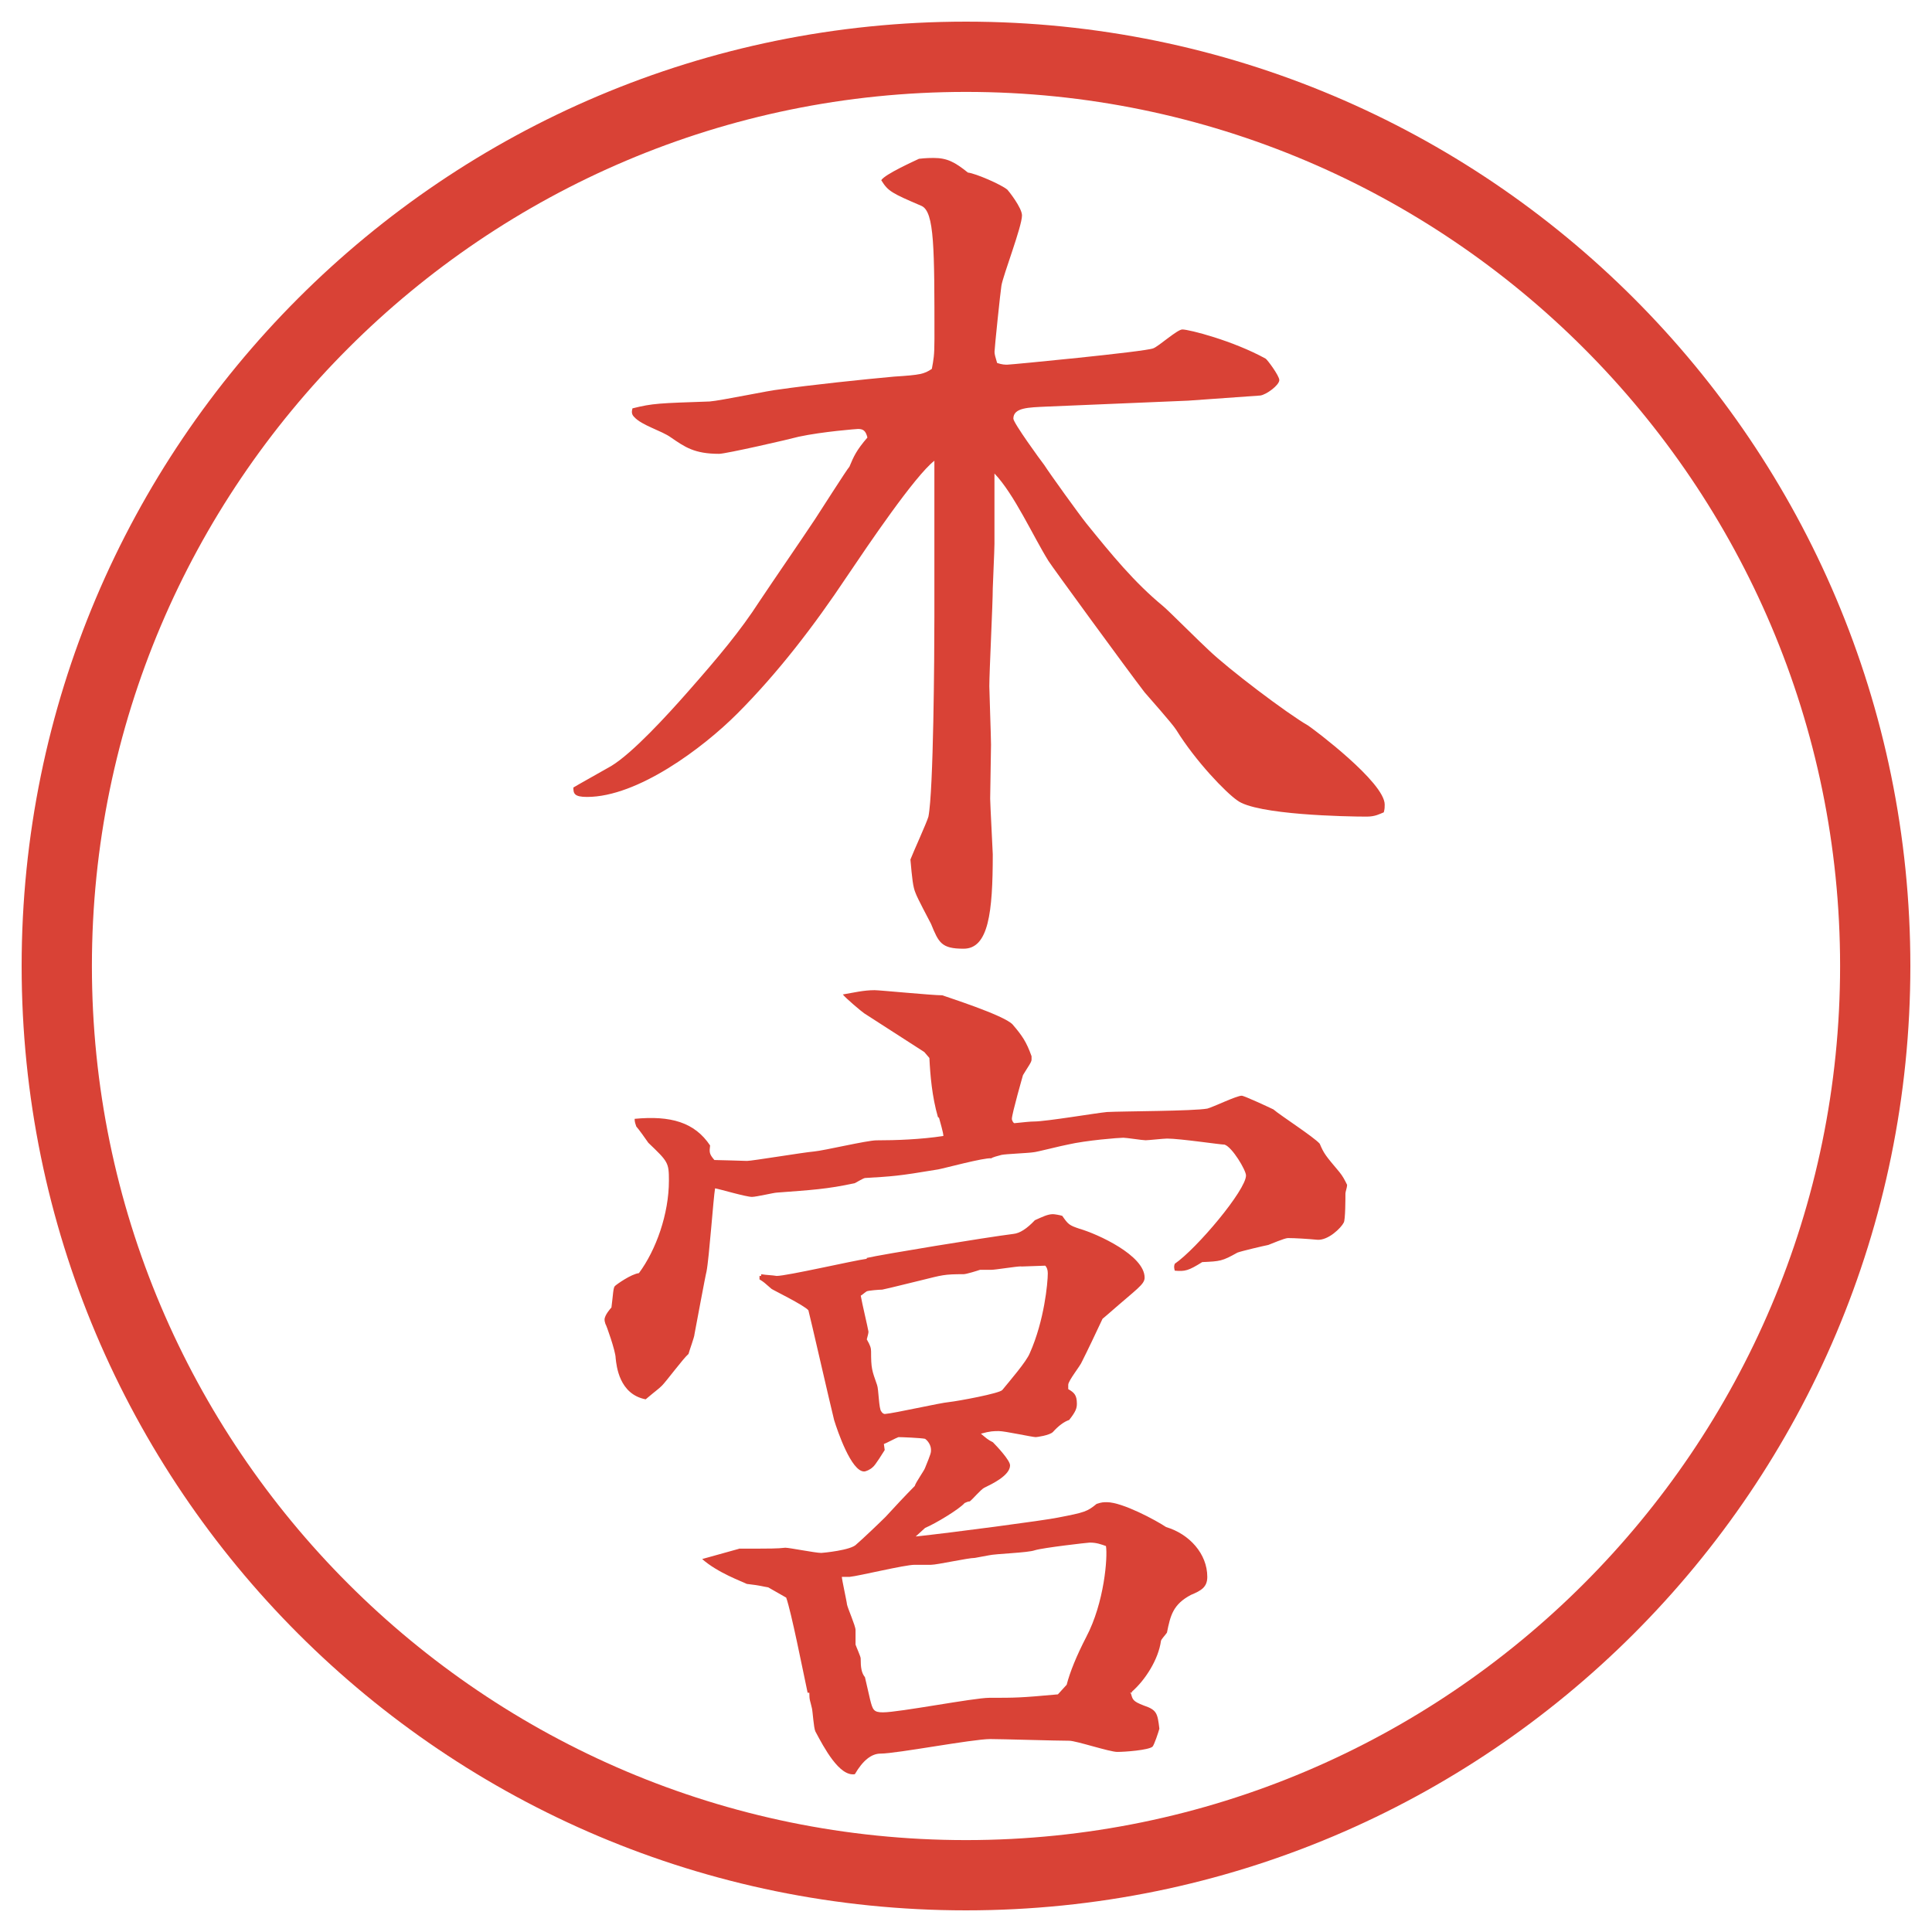
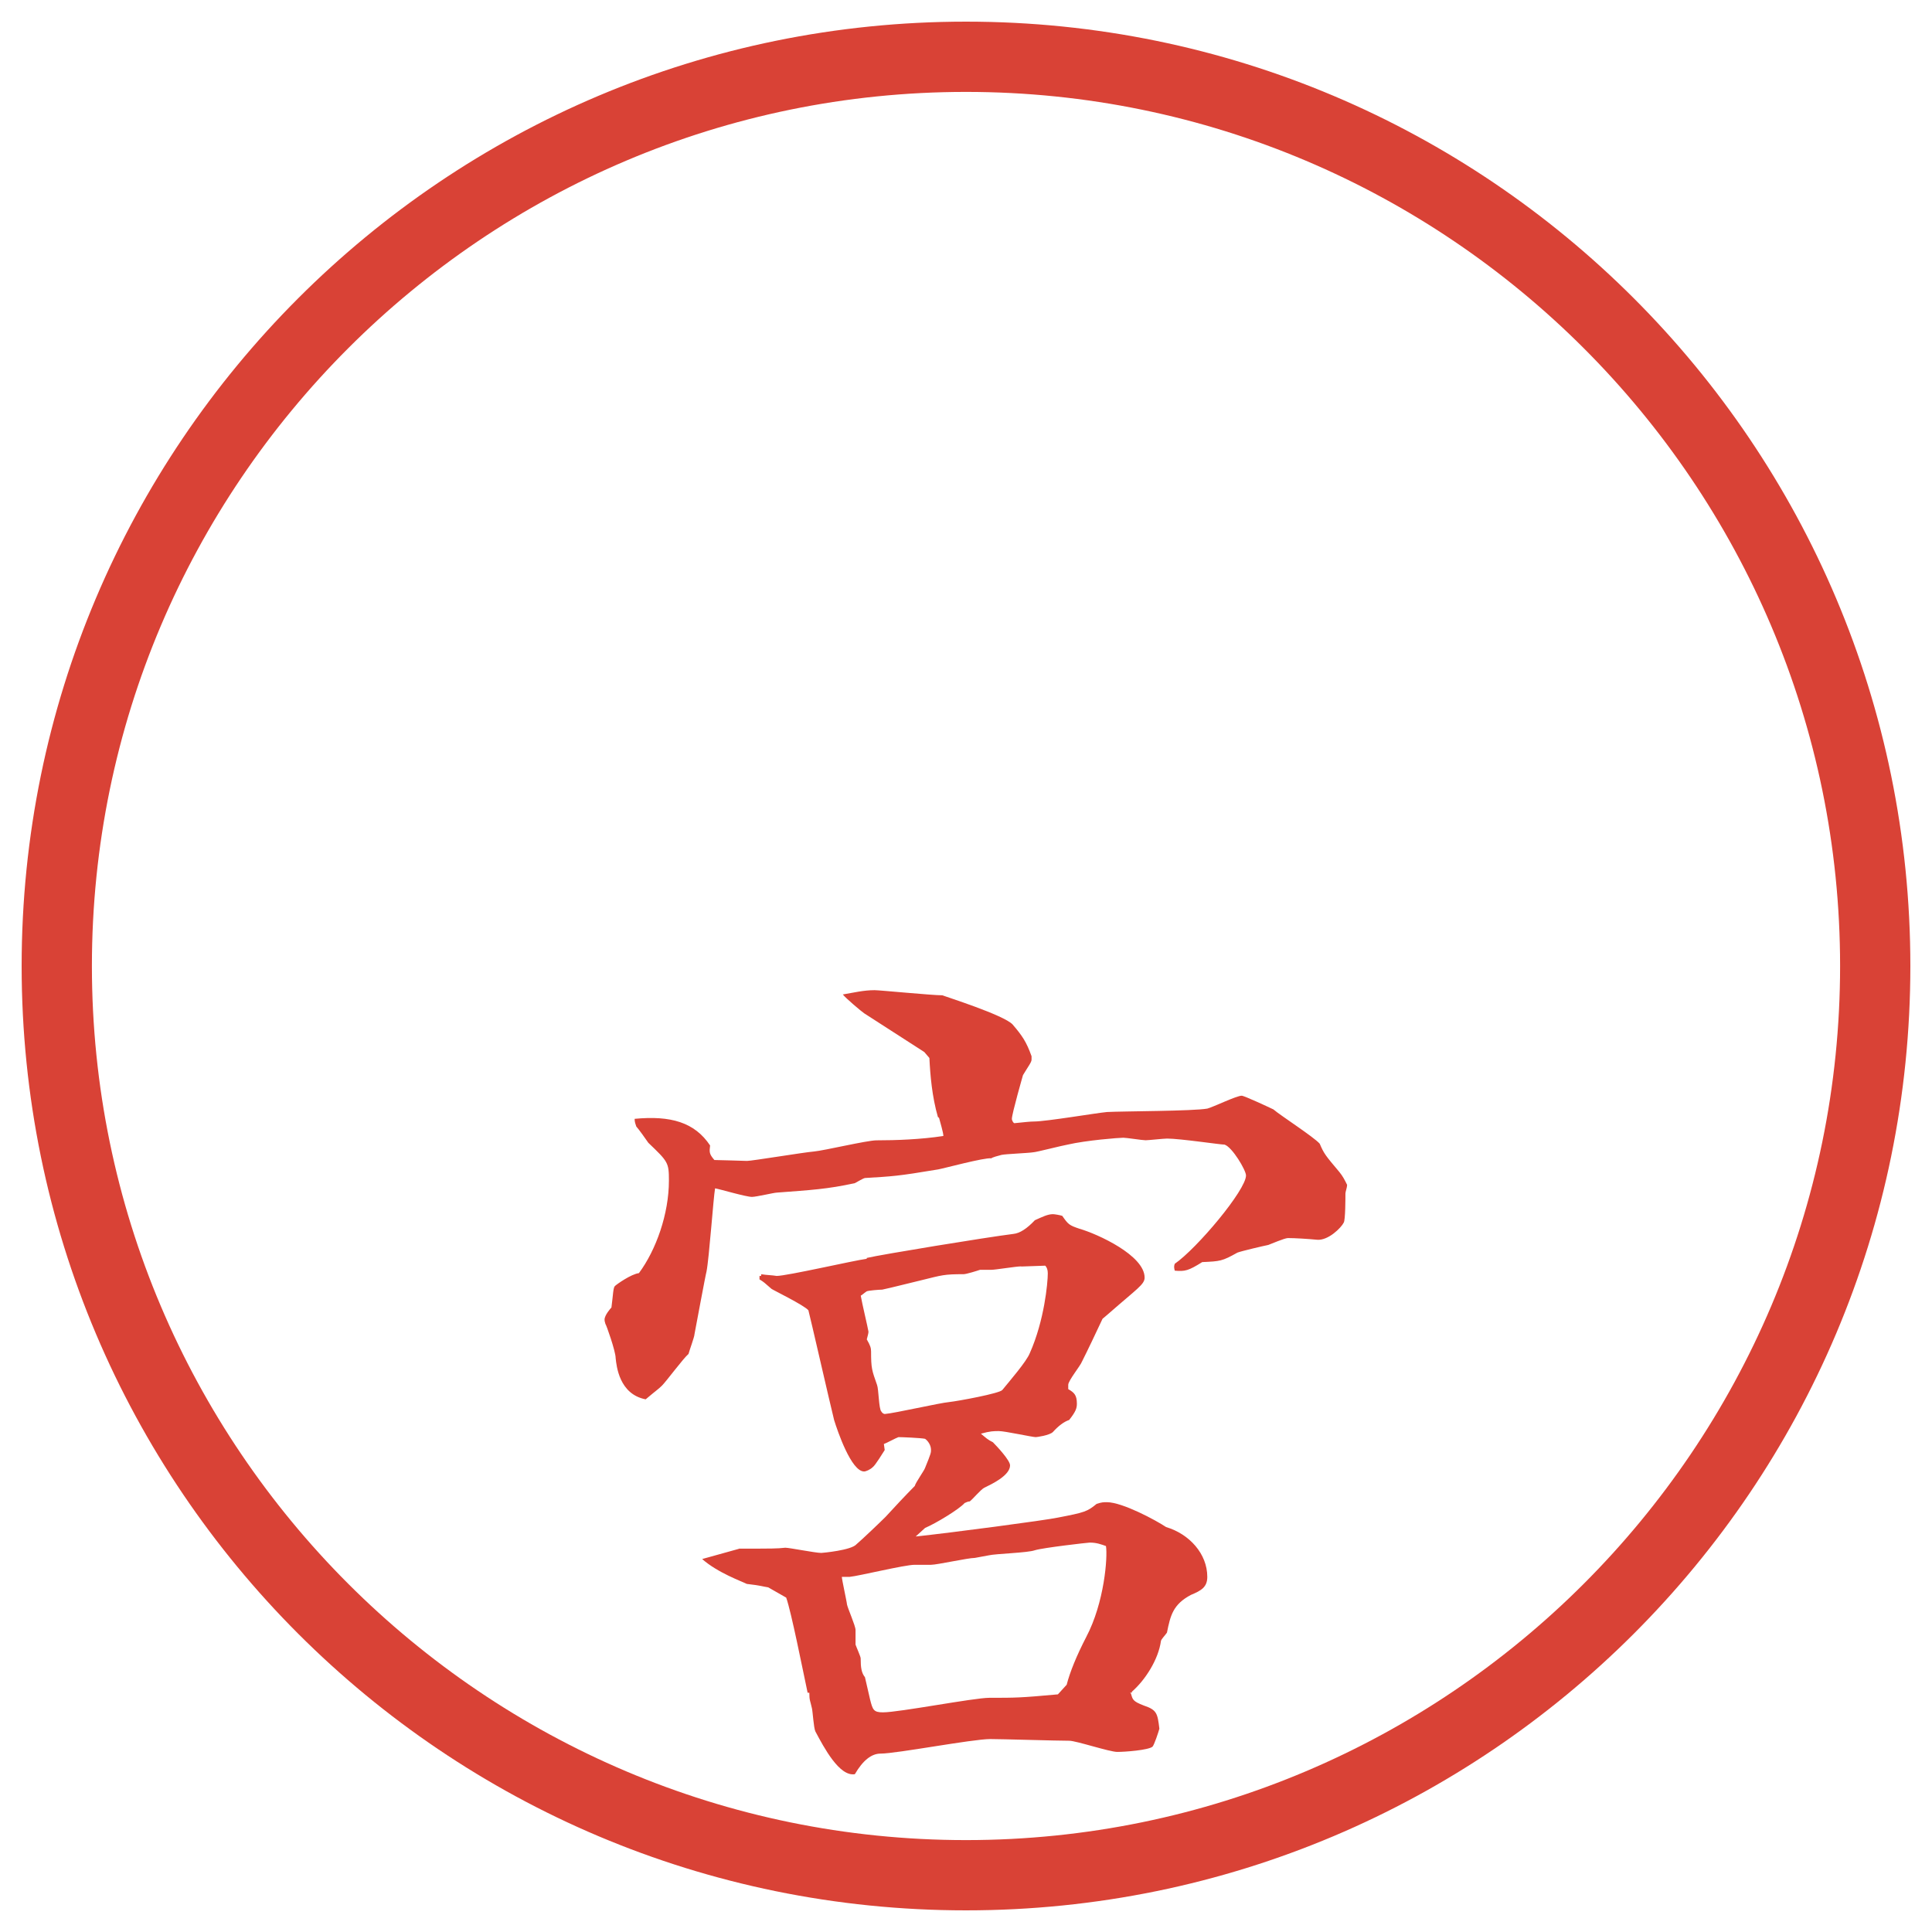
<svg xmlns="http://www.w3.org/2000/svg" id="_レイヤー_1" data-name="レイヤー 1" version="1.1" viewBox="0 0 27.496 27.496">
  <g id="_楕円形_1" data-name="楕円形 1">
    <path d="M13.748,1.308c6.859,0,12.44,5.581,12.44,12.44s-5.581,12.44-12.44,12.44S1.308,20.607,1.308,13.748,6.889,1.308,13.748,1.308M13.748.308C6.325.308.308,6.325.308,13.748s6.017,13.44,13.44,13.44,13.44-6.017,13.44-13.44S21.171.308,13.748.308h0Z" fill="#d94236" stroke-width="0" />
  </g>
  <g>
-     <path d="M16.912,5.702l-2.025.085c-.244.012-.465.012-.465.171,0,.061.391.598.439.659.086.134.5.708.598.83.366.452.684.842,1.099,1.184.061.049.537.525.646.623.281.269,1.1.891,1.416,1.074.074.049,1.087.806,1.087,1.123,0,.037,0,.061-.013.11-.061.024-.121.061-.244.061-.28,0-1.574-.024-1.843-.232-.159-.11-.586-.549-.866-1.001-.062-.098-.391-.464-.452-.537-.244-.317-1.331-1.807-1.367-1.868-.22-.354-.488-.952-.769-1.245v1.001c0,.098-.024.586-.024.635,0,.22-.049,1.184-.049,1.392,0,.073.024.72.024.83,0,.122-.012.659-.012.769,0,.073.037.757.037.793,0,.83-.061,1.343-.415,1.343-.317,0-.354-.085-.464-.354-.037-.073-.195-.366-.22-.439-.037-.085-.049-.208-.073-.476.037-.098.232-.525.256-.61.073-.366.085-2.295.085-2.844v-2.222c-.281.22-.94,1.196-1.245,1.648-.464.696-.977,1.367-1.562,1.953-.488.488-1.416,1.184-2.136,1.184-.183,0-.195-.049-.195-.134.037-.024.452-.256.537-.305.305-.183.806-.732,1.086-1.05.452-.513.757-.879,1.025-1.294.22-.33.574-.842.793-1.172.049-.073.452-.708.488-.745.061-.146.098-.232.256-.415-.024-.098-.061-.122-.134-.122-.012,0-.5.037-.842.11-.134.037-1.038.244-1.135.244-.354,0-.488-.098-.684-.232-.134-.098-.415-.171-.525-.293-.037-.037-.037-.073-.024-.122.293-.073.378-.073,1.099-.098.159-.012.854-.159.989-.171.415-.061,1.221-.146,1.636-.183.378-.024.427-.037.537-.11.024-.134.037-.183.037-.427,0-1.294,0-1.807-.183-1.892-.427-.183-.476-.208-.574-.366.049-.085.488-.281.537-.305.098-.012.183-.012.208-.012.195,0,.305.061.488.208.11.012.477.171.562.244.013.012.208.256.208.366,0,.159-.27.854-.293,1.001-.013.073-.098.891-.098.94,0,.037.012.073.037.159.073.024.11.024.146.024.049,0,1.953-.183,2.075-.232.073-.024.342-.269.415-.269.098,0,.72.159,1.185.415.023.012.195.244.195.305,0,.073-.184.208-.27.22l-1.025.073Z" fill="#d94236" stroke-width="0" />
    <path d="M13.349,15.9c-.085-.293-.11-.599-.122-.843l-.073-.085-.854-.55c-.037-.024-.269-.22-.305-.269.146-.024.293-.061.452-.061.073,0,.818.073.964.073.024.012.879.281,1.001.416.135.158.195.244.269.451v.049c0,.037-.049.098-.122.22,0,0-.158.55-.158.622,0,.025.023.062.036.062.134-.013.22-.024.28-.024.172,0,.891-.122,1.038-.135.22-.012,1.233-.012,1.429-.049.085-.023.414-.183.488-.183.036,0,.402.171.451.195.098.085.574.391.659.488.062.146.085.171.28.403.049.061.074.109.11.183,0,.036-.024.098-.024.122,0,.061,0,.379-.024.415-.036.073-.22.257-.378.244-.135-.013-.318-.024-.416-.024-.049,0-.244.086-.28.098-.062.012-.378.086-.439.109-.22.123-.244.123-.501.135-.195.122-.244.135-.391.122-.012-.049-.012-.062,0-.098.318-.22,1.014-1.05,1.014-1.257,0-.074-.195-.403-.305-.439-.062,0-.635-.086-.818-.086-.049,0-.269.024-.305.024-.049,0-.27-.036-.318-.036-.061,0-.524.036-.793.098-.073.012-.451.109-.488.109-.073.012-.391.024-.451.037-.049.012-.135.036-.147.049-.098-.013-.684.146-.757.158-.586.098-.647.098-1.038.122-.024,0-.122.062-.146.073-.391.086-.623.098-1.111.135-.037,0-.293.061-.354.061-.085,0-.452-.109-.525-.122-.024.134-.085,1.001-.122,1.185-.012.036-.159.83-.171.891,0,.037-.073.232-.085.281-.073.061-.317.391-.378.451-.049.049-.073.061-.232.195-.378-.073-.415-.477-.427-.586,0-.098-.134-.477-.146-.488-.012-.037-.012-.049-.012-.061,0-.062.085-.159.098-.172.024-.183.024-.28.049-.305s.232-.171.342-.184c.244-.329.427-.842.427-1.318,0-.256-.012-.268-.293-.537-.024-.036-.146-.207-.171-.231-.012-.036-.024-.062-.024-.11.513-.049.854.049,1.074.379-.012.098-.012.122.061.207.073,0,.439.013.464.013.073,0,.806-.122.952-.134.146-.013.757-.159.891-.159.281,0,.635-.013.952-.062,0-.049-.049-.207-.061-.256l-.012-.012ZM10.517,22.04c.488,0,.537,0,.659-.013.061,0,.427.074.513.074.012,0,.427-.037.5-.123.073-.061.354-.329.415-.391.11-.121.293-.316.415-.439.012-.049.134-.219.146-.256.085-.207.085-.22.085-.256,0-.074-.049-.135-.085-.159-.061-.013-.33-.024-.378-.024-.037.012-.171.086-.208.098l.012.086c-.024.036-.134.219-.171.244-.037.036-.098.061-.122.061-.183,0-.378-.574-.427-.732-.061-.244-.342-1.477-.366-1.562-.061-.073-.513-.293-.525-.305-.098-.086-.11-.098-.171-.135v-.049h.024v-.024c.085.013.159.013.22.024.146,0,1.099-.22,1.282-.244v-.012c.208-.049,1.697-.293,2.087-.342q.135-.013.306-.195c.11-.049.183-.086.257-.086.023,0,.097.012.133.024.085.122.098.134.244.183.257.074.928.379.928.696,0,.098-.11.159-.513.513-.012.012-.073.061-.086.073-.085.183-.219.464-.293.61-.023.061-.195.269-.195.33v.061c.086.049.123.086.123.207,0,.062-.013.11-.11.232q-.11.037-.231.171c-.049.049-.232.073-.244.073-.049,0-.439-.086-.525-.086-.073,0-.122,0-.256.037.073.061.098.086.171.122.061.062.244.257.244.329,0,.146-.268.27-.366.318-.049.023-.171.17-.208.195-.024,0-.049.012-.073.023-.073.086-.415.293-.562.354l-.134.122c.476-.049,1.856-.232,2.025-.269.379-.073.416-.085.55-.195.073-.024.098-.024.146-.024.22,0,.696.256.843.354.329.098.586.379.586.709,0,.146-.086.195-.232.256-.256.135-.293.293-.342.537-.024.037-.086.098-.086.122-.036.257-.219.55-.414.72v.013h-.025l.013.013c.024.085.024.109.183.17.184.062.195.11.221.33-.013.049-.074.232-.098.256-.062.049-.391.074-.501.074s-.586-.159-.684-.159c-.183,0-.963-.024-1.123-.024-.256,0-1.331.207-1.562.207q-.195,0-.366.293c-.22.037-.439-.378-.562-.609-.024-.049-.037-.281-.049-.33-.024-.109-.037-.109-.037-.22h-.024c-.073-.342-.232-1.147-.305-1.354l-.256-.146c-.085-.013-.098-.025-.305-.049-.073-.037-.415-.159-.635-.354l.525-.146ZM15.18,23.98q.072-.28.28-.684c.257-.488.306-1.135.28-1.293-.072-.025-.134-.049-.231-.049-.024,0-.659.072-.781.109-.098.037-.562.049-.659.073-.012,0-.183.036-.195.036-.098,0-.537.098-.623.098h-.232c-.146,0-.793.159-.928.172h-.11c0,.036.073.365.073.391.012.061.122.305.122.365v.208c.012.036.073.171.073.195,0,.134.012.208.061.269.012.049.061.269.073.317.037.146.049.183.183.183.232,0,1.294-.207,1.514-.207.378,0,.439,0,.976-.049l.123-.135ZM14.533,18.023c-.073,0-.366.049-.427.049h-.159c-.037.013-.195.062-.232.062-.281,0-.305.013-.598.085-.11.025-.439.11-.562.135-.037,0-.195.012-.22.024-.037.024-.061.049-.085.062.024.134.098.439.11.512,0,.025-.012.062-.024.11.049.085.061.122.061.171,0,.244.012.269.085.477.024.061.024.342.061.378.012.024.037.036.049.036.146-.012.781-.158.916-.17.122-.013.72-.123.757-.172.109-.134.342-.402.391-.524.207-.464.256-1.001.256-1.136q0-.072-.036-.109l-.342.012Z" fill="#d94236" stroke-width="0" />
  </g>
</svg>